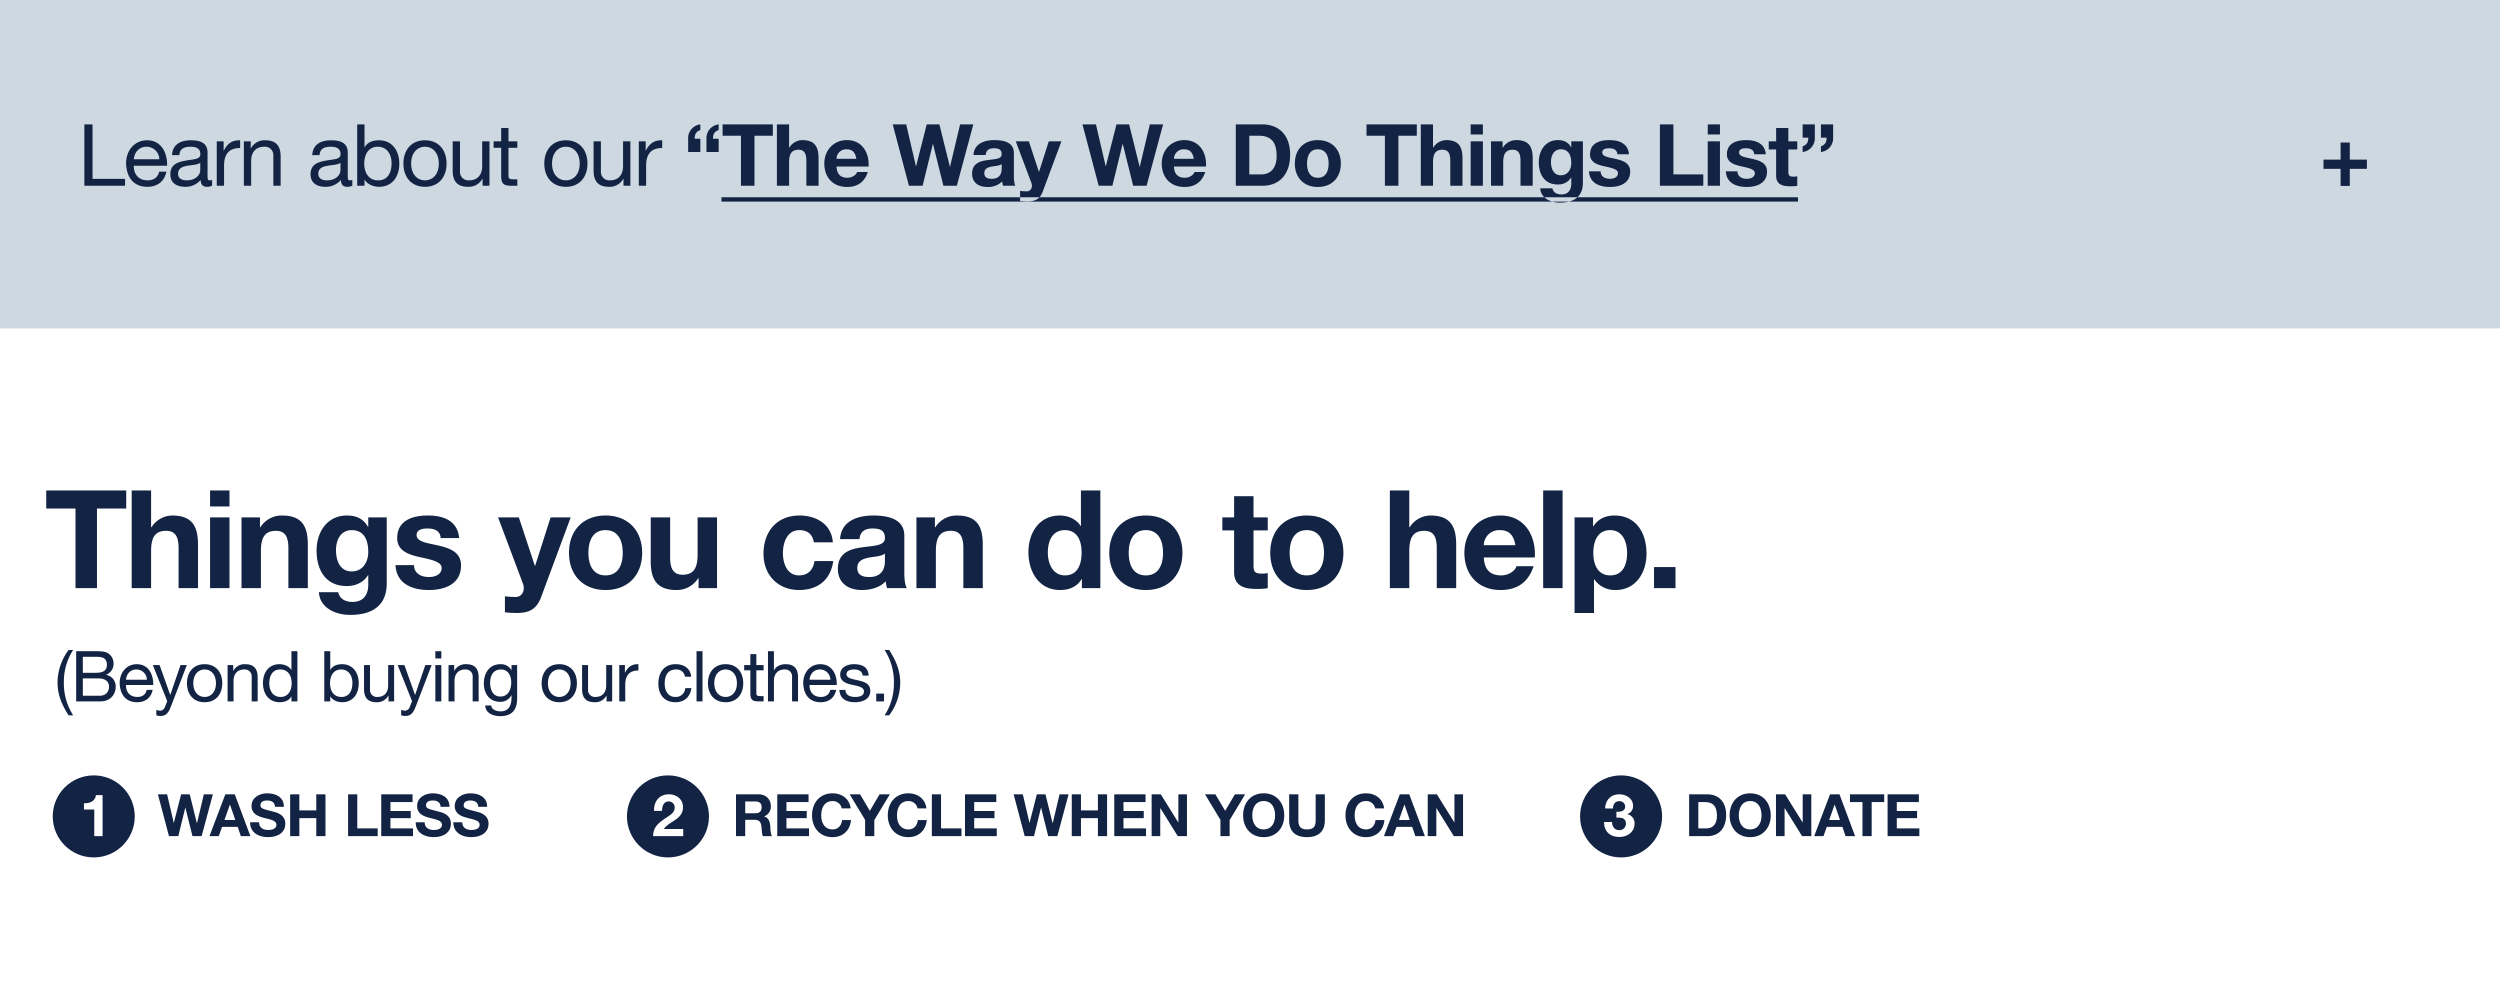
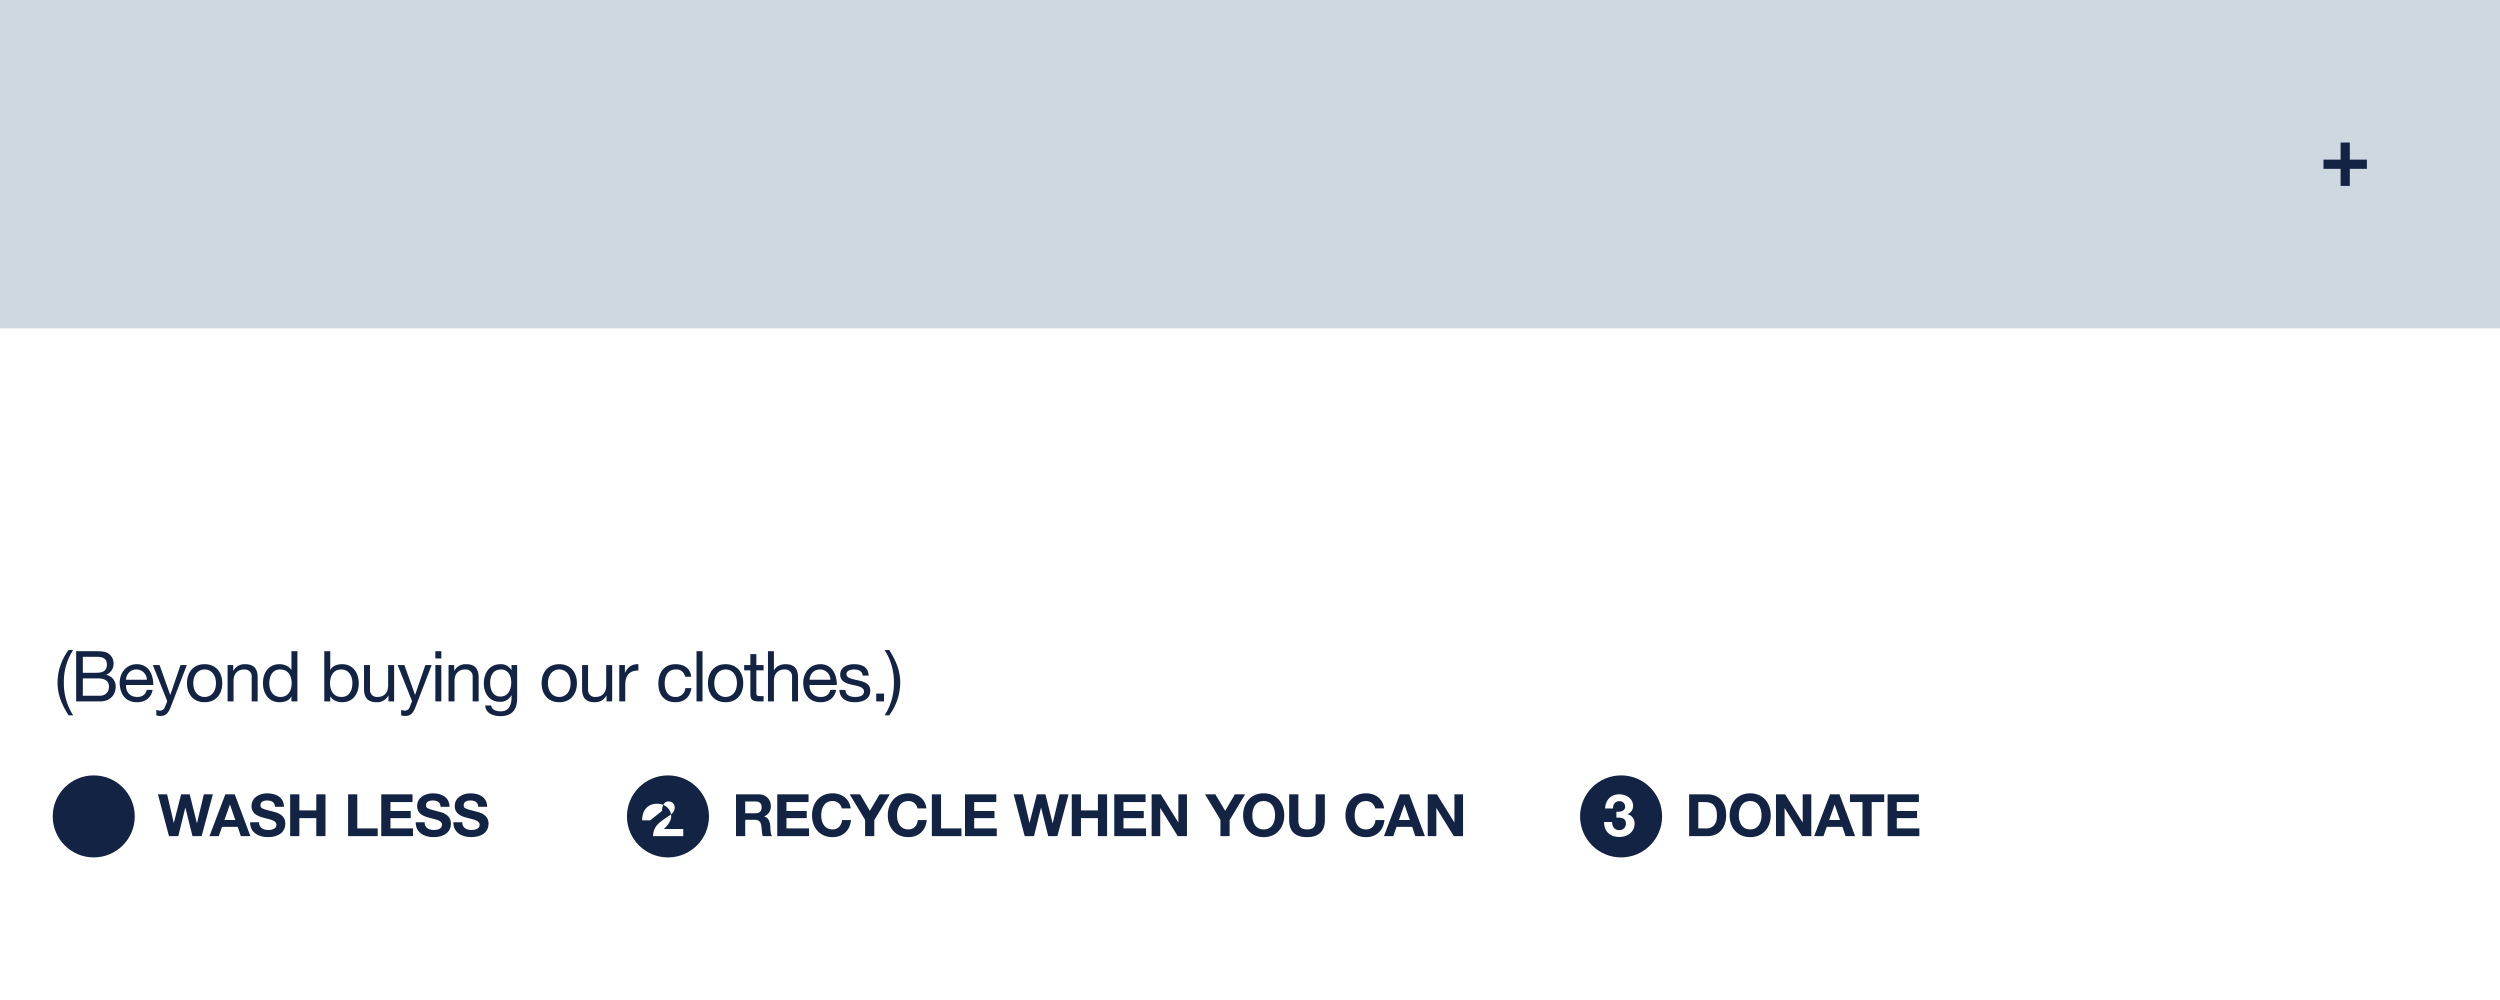
<svg xmlns="http://www.w3.org/2000/svg" id="DESK_G4G_LP_WayWeDo_DESK.svg" data-name="DESK/G4G_LP_WayWeDo_DESK.svg" width="1280" height="512" viewBox="0 0 1280 512">
  <rect x="0" y="0" width="1280" height="512" fill="#808080" stroke="none" />
  <defs>
    <style>
      .cls-1, .cls-5 {
        fill: #fff;
      }

      .cls-2 {
        fill: #ced8e1;
      }

      .cls-3, .cls-4 {
        fill: #122344;
      }

      .cls-3, .cls-5 {
        fill-rule: evenodd;
      }
    </style>
  </defs>
  <rect id="Bounding_Box" data-name="Bounding Box" class="cls-1" y="168" width="1280" height="344" />
  <rect id="Bounding_Box_copy_11" data-name="Bounding Box copy 11" class="cls-2" width="1280" height="168" />
  <g id="Outline">
-     <path id="Learn_about_our_The_Way_We_Do_Things_List_" data-name="Learn about our “The Way We Do Things List”" class="cls-3" d="M304.2,3993.11h20.815v-3.52H308.378v-27.9H304.2v31.42Zm38.3-7.22c-0.66,2.95-2.816,4.45-5.9,4.45-4.972,0-7.216-3.52-7.084-7.48h17.03c0.22-5.5-2.244-13.03-10.3-13.03-6.205,0-10.694,5.02-10.694,11.84,0.22,6.95,3.652,11.97,10.913,11.97,5.1,0,8.714-2.73,9.726-7.75h-3.7Zm-12.981-6.33c0.264-3.48,2.6-6.43,6.512-6.43a6.547,6.547,0,0,1,6.557,6.43H329.516Zm34.008,5.63c0,2.07-2.024,5.15-6.953,5.15-2.288,0-4.4-.88-4.4-3.35,0-2.77,2.113-3.65,4.577-4.09,2.509-.44,5.325-0.48,6.777-1.54v3.83Zm6.073,4.93a3.35,3.35,0,0,1-1.144.22c-1.188,0-1.188-.79-1.188-2.55v-11.71c0-5.33-4.445-6.25-8.538-6.25-5.06,0-9.417,1.98-9.637,7.61h3.741c0.176-3.34,2.508-4.31,5.676-4.31,2.377,0,5.061.53,5.061,3.79,0,2.81-3.52,2.55-7.657,3.34-3.873.75-7.7,1.85-7.7,7,0,4.53,3.388,6.38,7.525,6.38a10.1,10.1,0,0,0,8.009-3.52c0,2.46,1.232,3.52,3.169,3.52a5.005,5.005,0,0,0,2.684-.62v-2.9Zm2.377,2.99h3.74v-10.12c0-5.77,2.2-9.2,8.23-9.2v-3.96c-4.049-.13-6.557,1.67-8.362,5.33H375.5v-4.8h-3.521v22.75Zm13.882,0h3.74v-12.85c0-4.09,2.2-7.13,6.733-7.13a4.29,4.29,0,0,1,4.621,4.58v15.4h3.74v-14.96c0-4.89-1.848-8.32-7.833-8.32a7.916,7.916,0,0,0-7.393,4.14h-0.088v-3.61h-3.52v22.75Zm49.458-7.92c0,2.07-2.025,5.15-6.953,5.15-2.289,0-4.4-.88-4.4-3.35,0-2.77,2.112-3.65,4.577-4.09,2.508-.44,5.324-0.48,6.777-1.54v3.83Zm6.072,4.93a3.346,3.346,0,0,1-1.144.22c-1.188,0-1.188-.79-1.188-2.55v-11.71c0-5.33-4.444-6.25-8.537-6.25-5.061,0-9.417,1.98-9.637,7.61h3.74c0.176-3.34,2.508-4.31,5.677-4.31,2.376,0,5.061.53,5.061,3.79,0,2.81-3.521,2.55-7.657,3.34-3.873.75-7.7,1.85-7.7,7,0,4.53,3.389,6.38,7.525,6.38a10.1,10.1,0,0,0,8.01-3.52c0,2.46,1.232,3.52,3.168,3.52a5.005,5.005,0,0,0,2.684-.62v-2.9Zm20.1-8.58c0,4.44-1.716,8.8-6.821,8.8-5.149,0-7.173-4.14-7.173-8.63,0-4.27,1.936-8.58,6.953-8.58C459.289,3973.13,461.489,3977.27,461.489,3981.54Zm-17.6,11.57h3.74v-3.04h0.088c1.672,2.69,5.017,3.57,7.349,3.57,6.953,0,10.386-5.41,10.386-11.84s-3.477-11.97-10.474-11.97c-3.124,0-6.029,1.1-7.261,3.61h-0.088v-11.75h-3.74v31.42Zm23.662-11.35c0,6.64,3.829,11.88,11.046,11.88s11.045-5.24,11.045-11.88c0-6.69-3.828-11.93-11.045-11.93S467.549,3975.07,467.549,3981.76Zm3.961,0c0-5.55,3.168-8.63,7.085-8.63s7.085,3.08,7.085,8.63c0,5.5-3.169,8.58-7.085,8.58S471.51,3987.26,471.51,3981.76Zm40.1-11.4h-3.741v12.85c0,4.09-2.2,7.13-6.733,7.13a4.29,4.29,0,0,1-4.62-4.58v-15.4h-3.741v14.96c0,4.89,1.848,8.32,7.833,8.32A7.915,7.915,0,0,0,508,3989.5h0.088v3.61h3.521v-22.75Zm9.731-6.82H517.6v6.82h-3.872v3.3H517.6v14.48c0,4.18,1.54,4.97,5.413,4.97h2.86v-3.3h-1.716c-2.332,0-2.816-.31-2.816-2.02v-14.13h4.532v-3.3H521.34v-6.82Zm18.346,18.22c0,6.64,3.829,11.88,11.046,11.88s11.045-5.24,11.045-11.88c0-6.69-3.828-11.93-11.045-11.93S539.686,3975.07,539.686,3981.76Zm3.961,0c0-5.55,3.168-8.63,7.085-8.63s7.085,3.08,7.085,8.63c0,5.5-3.169,8.58-7.085,8.58S543.647,3987.26,543.647,3981.76Zm40.1-11.4h-3.741v12.85c0,4.09-2.2,7.13-6.733,7.13a4.29,4.29,0,0,1-4.62-4.58v-15.4h-3.741v14.96c0,4.89,1.848,8.32,7.833,8.32a7.915,7.915,0,0,0,7.393-4.14h0.088v3.61h3.521v-22.75Zm4.327,22.75h3.74v-10.12c0-5.77,2.2-9.2,8.229-9.2v-3.96c-4.048-.13-6.557,1.67-8.361,5.33h-0.088v-4.8h-3.52v22.75Zm40.878-24.07h-2.9c0-2.16.66-3.7,2.9-4.45v-2.9a7.073,7.073,0,0,0-6.25,7.39v6.74h6.25v-6.78Zm-9.374,0h-2.9c0-2.16.66-3.7,2.9-4.45v-2.9a7.073,7.073,0,0,0-6.249,7.39v6.74h6.249v-6.78Zm20.8,24.07h6.909V3967.5H656.7v-5.81H630.959v5.81h9.417v25.61Zm18.386,0h6.249v-11.93c0-4.62,1.452-6.51,4.841-6.51,2.9,0,4,1.85,4,5.59v12.85h6.249v-13.99c0-5.64-1.672-9.38-8.317-9.38a7.981,7.981,0,0,0-6.645,3.79h-0.132v-11.84h-6.249v31.42Zm46.942-9.86c0.44-6.99-3.3-13.51-11.046-13.51-6.909,0-11.617,5.2-11.617,12.02,0,7.04,4.444,11.97,11.617,11.97,5.149,0,8.89-2.29,10.65-7.66h-5.5c-0.4,1.41-2.42,2.95-4.929,2.95-3.476,0-5.412-1.81-5.589-5.77H705.7Zm-16.415-3.96a4.925,4.925,0,0,1,5.193-4.84c3.037,0,4.4,1.67,4.973,4.84H689.289Zm70.053-17.6h-6.777l-5.149,21.65h-0.088l-5.369-21.65H735.49l-5.456,21.39h-0.088l-4.973-21.39h-6.909l8.317,31.42h7l5.237-21.39H738.7l5.325,21.39h6.865Zm14.507,22.62c0,1.36-.176,5.24-5.061,5.24-2.024,0-3.828-.58-3.828-2.91,0-2.29,1.76-2.95,3.7-3.34,1.937-.36,4.137-0.4,5.193-1.32v2.33Zm-8.185-6.95c0.22-2.47,1.76-3.44,4.136-3.44,2.2,0,4.049.4,4.049,3.08,0,2.56-3.565,2.42-7.393,3-3.873.52-7.745,1.76-7.745,6.91,0,4.66,3.432,6.82,7.745,6.82a10.43,10.43,0,0,0,7.657-2.82,9.233,9.233,0,0,0,.44,2.2h6.337c-0.572-.92-0.792-2.99-0.792-5.06v-11.84c0-5.46-5.457-6.47-9.99-6.47-5.1,0-10.341,1.76-10.693,7.62h6.249Zm38.779-7h-6.469L793,3985.94h-0.088l-5.149-15.58h-6.689l8.009,21.34c0.705,1.81,0,4.05-2.156,4.27a33.72,33.72,0,0,1-3.652-.22v5.15a37.784,37.784,0,0,0,3.828.22c4.313,0,6.469-1.5,7.833-5.15Zm52.054-8.67H849.72l-5.149,21.65h-0.087l-5.369-21.65h-6.469l-5.457,21.39H827.1l-4.973-21.39h-6.909l8.317,31.42h7l5.237-21.39h0.088l5.325,21.39h6.865Zm21.971,21.56c0.44-6.99-3.3-13.51-11.046-13.51-6.909,0-11.618,5.2-11.618,12.02,0,7.04,4.445,11.97,11.618,11.97,5.149,0,8.889-2.29,10.65-7.66h-5.5c-0.4,1.41-2.421,2.95-4.929,2.95-3.477,0-5.413-1.81-5.589-5.77h16.415Zm-16.415-3.96a4.924,4.924,0,0,1,5.193-4.84c3.036,0,4.4,1.67,4.973,4.84H862.053Zm31.679,13.82h13.554c9.593,0,14.258-6.78,14.258-15.89,0-10.43-6.117-15.53-14.258-15.53H893.732v31.42Zm6.909-25.61h4.929c6.865,0,9.065,4.05,9.065,10.38,0,6.96-3.828,9.42-7.833,9.42h-6.161v-19.8Zm23.314,14.26c0,7.21,4.621,11.97,11.75,11.97,7.173,0,11.794-4.76,11.794-11.97,0-7.26-4.621-12.02-11.794-12.02C928.576,3969.74,923.955,3974.5,923.955,3981.76Zm6.249,0c0-3.66,1.277-7.31,5.5-7.31,4.269,0,5.545,3.65,5.545,7.31,0,3.6-1.276,7.26-5.545,7.26C931.481,3989.02,930.2,3985.36,930.2,3981.76Zm39.864,11.35h6.909V3967.5H986.4v-5.81H960.651v5.81h9.417v25.61Zm18.386,0H994.7v-11.93c0-4.62,1.453-6.51,4.841-6.51,2.906,0,4.006,1.85,4.006,5.59v12.85h6.25v-13.99c0-5.64-1.67-9.38-8.32-9.38a7.982,7.982,0,0,0-6.645,3.79H994.7v-11.84h-6.249v31.42Zm25.526,0h6.25v-22.75h-6.25v22.75Zm6.25-31.42h-6.25v5.15h6.25v-5.15Zm4.16,31.42h6.25v-11.93c0-4.62,1.45-6.51,4.84-6.51,2.91,0,4.01,1.85,4.01,5.59v12.85h6.25v-13.99c0-5.64-1.68-9.38-8.32-9.38a8.093,8.093,0,0,0-6.95,3.79h-0.14v-3.17h-5.94v22.75Zm47.04-22.75h-5.94v3.04h-0.09c-1.49-2.65-3.78-3.66-6.77-3.66-6.39,0-9.77,5.37-9.77,11.27,0,6.25,2.9,11.44,9.72,11.44a7.671,7.671,0,0,0,6.82-3.52h0.09v2.99c0.04,3.26-1.54,5.63-5.02,5.63-2.2,0-4.09-.79-4.66-3.12h-6.21c0.31,5.19,5.55,7.31,10.04,7.31,10.47,0,11.79-6.34,11.79-10.08v-21.3Zm-11.26,17.38c-3.83,0-5.07-3.56-5.07-6.82,0-3.39,1.55-6.47,5.07-6.47,4.04,0,5.32,3.3,5.32,7C1065.49,3984.7,1063.73,3987.74,1060.17,3987.74Zm14.4-2.02c0.26,6.03,5.41,8.01,10.69,8.01,5.2,0,10.39-1.94,10.39-7.92,0-4.23-3.57-5.55-7.22-6.39-3.56-.83-7.08-1.14-7.08-3.38,0-1.85,2.06-2.12,3.47-2.12,2.25,0,4.1.66,4.27,3.08h5.94c-0.48-5.58-5.06-7.26-10.03-7.26-4.89,0-9.9,1.5-9.9,7.31,0,4,3.61,5.28,7.21,6.07,4.49,0.97,7.09,1.63,7.09,3.52,0,2.2-2.29,2.91-4.09,2.91-2.47,0-4.76-1.1-4.8-3.83h-5.94Zm36.3,7.39h22.22v-5.81h-15.31v-25.61h-6.91v31.42Zm24.49,0h6.25v-22.75h-6.25v22.75Zm6.25-31.42h-6.25v5.15h6.25v-5.15Zm3.03,24.03c0.26,6.03,5.41,8.01,10.69,8.01,5.19,0,10.39-1.94,10.39-7.92,0-4.23-3.57-5.55-7.22-6.39-3.56-.83-7.09-1.14-7.09-3.38,0-1.85,2.07-2.12,3.48-2.12,2.25,0,4.09.66,4.27,3.08h5.94c-0.48-5.58-5.06-7.26-10.03-7.26-4.89,0-9.9,1.5-9.9,7.31,0,4,3.6,5.28,7.21,6.07,4.49,0.97,7.09,1.63,7.09,3.52,0,2.2-2.29,2.91-4.09,2.91-2.47,0-4.76-1.1-4.8-3.83h-5.94Zm31.99-22.18h-6.25v6.82h-3.79v4.18h3.79v13.42c0,4.53,3.34,5.41,7.17,5.41a23.4,23.4,0,0,0,3.65-.22v-4.88a9.7,9.7,0,0,1-1.93.18c-2.12,0-2.64-.53-2.64-2.64v-11.27h4.57v-4.18h-4.57v-6.82Zm16.69,4.93h2.9c0,2.15-.66,3.69-2.9,4.44v2.91a7.071,7.071,0,0,0,6.24-7.4v-6.73h-6.24v6.78Zm-9.38,0h2.91c0,2.15-.66,3.69-2.91,4.44v2.91a7.087,7.087,0,0,0,6.25-7.4v-6.73h-6.25v6.78Zm-553.554,32.74v-2.2H1181.57v2.2H630.386Z" transform="translate(-261 -3898)" />
    <path id="_" data-name="+" class="cls-3" d="M1464.1,3970.97h-4.71v8.76h-8.76v4.71h8.76v8.75h4.71v-8.75h8.75v-4.71h-8.75v-8.76Z" transform="translate(-261 -3898)" />
  </g>
  <g id="DESK_G4G_LP_ThingsdWeCanDo_DESK" data-name="DESK/G4G_LP_ThingsdWeCanDo_DESK">
    <circle class="cls-4" cx="830" cy="418" r="21" />
    <circle class="cls-4" cx="342" cy="418" r="21" />
    <circle class="cls-4" cx="48" cy="418" r="21" />
    <g id="Outline-2" data-name="Outline">
      <path id="DONATE" class="cls-3" d="M1125.84,4326.11h9.23c6.54,0,9.72-4.62,9.72-10.83,0-7.11-4.17-10.59-9.72-10.59h-9.23v21.42Zm4.7-17.46h3.36c4.68,0,6.18,2.76,6.18,7.08,0,4.74-2.61,6.42-5.34,6.42h-4.2v-13.5Zm16.02,6.84c0,6.18,3.9,11.13,10.53,11.13s10.53-4.95,10.53-11.13c0-6.36-3.9-11.31-10.53-11.31S1146.56,4309.13,1146.56,4315.49Zm4.71,0c0-3.75,1.59-7.35,5.82-7.35s5.82,3.6,5.82,7.35c0,3.57-1.59,7.17-5.82,7.17S1151.27,4319.06,1151.27,4315.49Zm19.03,10.62h4.41v-14.34h0.06l8.91,14.34h4.71v-21.42h-4.41v14.37h-0.06l-8.94-14.37h-4.68v21.42Zm19.55,0h4.77l1.68-4.77h8.01l1.62,4.77h4.89l-8.01-21.42h-4.83Zm10.47-16.14h0.06l2.7,7.86h-5.55Zm14.27,16.14h4.71v-17.46h6.42v-3.96h-17.55v3.96h6.42v17.46Zm12.86,0h16.26v-3.96h-11.55v-5.25h10.38v-3.66h-10.38v-4.59h11.31v-3.96h-16.02v21.42Z" transform="translate(-261 -3898)" />
      <path id="_3" data-name="3" class="cls-5" d="M1088.6,4316.6c2.07,0,4.86-.06,4.86,3.12a3.247,3.247,0,0,1-3.42,3.3c-2.46,0-3.6-1.86-3.69-4.14h-4.04c-0.1,4.83,3.08,7.65,7.79,7.65,4.11,0,7.8-2.49,7.8-6.9a4.691,4.691,0,0,0-3.72-4.77v-0.06a4.175,4.175,0,0,0,2.94-4.29c0-3.75-3.69-5.82-7.05-5.82-4.31,0-7.1,2.97-7.25,7.26h4.04c-0.03-2.16,1.11-3.75,3.24-3.75a2.789,2.789,0,0,1,2.97,2.79c0,2.4-2.64,2.76-4.47,2.61v3Z" transform="translate(-261 -3898)" />
      <path id="RECYCLE_WHEN_YOU_CAN" data-name="RECYCLE WHEN YOU CAN" class="cls-3" d="M637.835,4326.11h4.71v-8.37h4.71c2.369,0,3.239.99,3.57,3.24,0.24,1.71.179,3.78,0.749,5.13h4.71c-0.84-1.2-.81-3.72-0.9-5.07-0.15-2.16-.81-4.41-3.12-5.01v-0.06a5.27,5.27,0,0,0,3.39-5.37c0-3.24-2.43-5.91-6.27-5.91H637.835v21.42Zm4.71-17.76h5.16c2.1,0,3.239.9,3.239,2.97,0,2.16-1.139,3.06-3.239,3.06h-5.16v-6.03Zm16.41,17.76h16.259v-3.96h-11.55v-5.25h10.38v-3.66h-10.38v-4.59h11.31v-3.96H658.955v21.42Zm37.577-14.22c-0.57-4.95-4.53-7.71-9.24-7.71-6.63,0-10.53,4.95-10.53,11.31,0,6.18,3.9,11.13,10.53,11.13,5.25,0,8.94-3.42,9.42-8.76h-4.56c-0.36,2.82-1.98,4.8-4.86,4.8-4.23,0-5.82-3.6-5.82-7.17,0-3.75,1.59-7.35,5.82-7.35a4.628,4.628,0,0,1,4.68,3.75h4.56Zm7.4,14.22h4.71v-8.22l7.95-13.2h-5.25l-4.98,8.46-5.01-8.46h-5.31l7.89,13.08v8.34Zm31.388-14.22c-0.57-4.95-4.529-7.71-9.239-7.71-6.63,0-10.53,4.95-10.53,11.31,0,6.18,3.9,11.13,10.53,11.13,5.25,0,8.939-3.42,9.419-8.76h-4.559c-0.361,2.82-1.98,4.8-4.86,4.8-4.23,0-5.82-3.6-5.82-7.17,0-3.75,1.59-7.35,5.82-7.35a4.628,4.628,0,0,1,4.68,3.75h4.559Zm2.788,14.22h15.149v-3.96H742.816v-17.46h-4.71v21.42Zm16.974,0h16.259v-3.96h-11.55v-5.25h10.38v-3.66h-10.38v-4.59H771.1v-3.96H755.08v21.42Zm53.038-21.42H803.5l-3.51,14.76h-0.06l-3.66-14.76h-4.41l-3.72,14.58h-0.06l-3.39-14.58H779.98l5.669,21.42h4.77l3.57-14.58h0.06l3.63,14.58h4.68Zm1.624,21.42h4.71v-9.24h8.67v9.24h4.709v-21.42h-4.709v8.22h-8.67v-8.22h-4.71v21.42Zm21.768,0h16.259v-3.96H836.22v-5.25H846.6v-3.66H836.22v-4.59h11.309v-3.96H831.51v21.42Zm19.128,0h4.41v-14.34h0.06l8.909,14.34h4.71v-21.42h-4.41v14.37h-0.06l-8.939-14.37h-4.68v21.42Zm35.219,0h4.71v-8.22l7.95-13.2h-5.25l-4.98,8.46-5.009-8.46h-5.31l7.889,13.08v8.34Zm11.62-10.62c0,6.18,3.9,11.13,10.529,11.13s10.53-4.95,10.53-11.13c0-6.36-3.9-11.31-10.53-11.31S897.477,4309.13,897.477,4315.49Zm4.709,0c0-3.75,1.59-7.35,5.82-7.35s5.82,3.6,5.82,7.35c0,3.57-1.59,7.17-5.82,7.17S902.186,4319.06,902.186,4315.49Zm37.137-10.8h-4.71v13.32c0,3.18-1.08,4.65-4.44,4.65-3.81,0-4.41-2.31-4.41-4.65v-13.32h-4.71v13.32c0,5.82,3.36,8.61,9.12,8.61,5.73,0,9.15-2.82,9.15-8.61v-13.32Zm30.33,7.2c-0.57-4.95-4.53-7.71-9.24-7.71-6.63,0-10.53,4.95-10.53,11.31,0,6.18,3.9,11.13,10.53,11.13,5.25,0,8.94-3.42,9.42-8.76h-4.56c-0.36,2.82-1.98,4.8-4.86,4.8-4.23,0-5.82-3.6-5.82-7.17,0-3.75,1.59-7.35,5.82-7.35a4.628,4.628,0,0,1,4.68,3.75h4.56Zm-0.075,14.22h4.77l1.68-4.77h8.01l1.62,4.77h4.89l-8.01-21.42h-4.83Zm10.47-16.14h0.06l2.7,7.86h-5.55Zm11.946,16.14h4.41v-14.34h0.06l8.906,14.34h4.71v-21.42h-4.41v14.37h-0.06l-8.936-14.37h-4.68v21.42Z" transform="translate(-261 -3898)" />
-       <path id="_2" data-name="2" class="cls-5" d="M599.955,4313.18c0-2.22.81-4.83,3.33-4.83a3.032,3.032,0,0,1,3.15,3.24c-0.03,2.58-2.55,3.87-4.41,5.13-3.63,2.46-6.6,4.53-6.63,9.39h15.419v-3.66h-9.929c1.53-2.16,3.99-3.36,6.06-4.83s3.749-3.21,3.749-6.36c0-4.11-3.359-6.57-7.2-6.57-5.04,0-7.77,3.69-7.62,8.49h4.08Z" transform="translate(-261 -3898)" />
+       <path id="_2" data-name="2" class="cls-5" d="M599.955,4313.18c0-2.22.81-4.83,3.33-4.83a3.032,3.032,0,0,1,3.15,3.24c-0.03,2.58-2.55,3.87-4.41,5.13-3.63,2.46-6.6,4.53-6.63,9.39h15.419v-3.66h-9.929s3.749-3.21,3.749-6.36c0-4.11-3.359-6.57-7.2-6.57-5.04,0-7.77,3.69-7.62,8.49h4.08Z" transform="translate(-261 -3898)" />
      <path id="WASH_LESS" data-name="WASH LESS" class="cls-3" d="M369.994,4304.69h-4.62l-3.51,14.76H361.8l-3.66-14.76h-4.409l-3.72,14.58h-0.06l-3.39-14.58h-4.71l5.67,21.42h4.77l3.57-14.58h0.06l3.629,14.58h4.68Zm-1.757,21.42h4.77l1.679-4.77h8.01l1.62,4.77h4.89l-8.01-21.42h-4.83Zm10.469-16.14h0.06l2.7,7.86h-5.55Zm10.351,9.03c-0.06,5.28,4.379,7.62,9.119,7.62,5.82,0,8.91-2.94,8.91-6.87,0-4.86-4.8-5.85-6.36-6.24-5.37-1.38-6.39-1.59-6.39-3.24,0-1.8,1.74-2.43,3.24-2.43,2.25,0,4.08.66,4.23,3.24h4.56c0-4.95-4.11-6.9-8.58-6.9-3.87,0-8.009,2.1-8.009,6.48,0,4.02,3.209,5.25,6.389,6.09,3.15,0.84,6.36,1.23,6.36,3.54,0,2.19-2.52,2.67-4.17,2.67-2.52,0-4.74-1.11-4.74-3.96h-4.559Zm20.5,7.11h4.71v-9.24h8.67v9.24h4.709v-21.42h-4.709v8.22h-8.67v-8.22h-4.71v21.42Zm29.67,0h15.149v-3.96H443.932v-17.46h-4.71v21.42Zm16.974,0h16.259v-3.96h-11.55v-5.25h10.38v-3.66h-10.38v-4.59h11.31v-3.96H456.2v21.42Zm17.64-7.11c-0.061,5.28,4.379,7.62,9.119,7.62,5.82,0,8.91-2.94,8.91-6.87,0-4.86-4.8-5.85-6.36-6.24-5.37-1.38-6.39-1.59-6.39-3.24,0-1.8,1.74-2.43,3.24-2.43,2.25,0,4.08.66,4.23,3.24h4.56c0-4.95-4.11-6.9-8.58-6.9-3.87,0-8.01,2.1-8.01,6.48,0,4.02,3.21,5.25,6.39,6.09,3.15,0.84,6.36,1.23,6.36,3.54,0,2.19-2.52,2.67-4.17,2.67-2.52,0-4.74-1.11-4.74-3.96h-4.559Zm19.274,0c-0.06,5.28,4.38,7.62,9.12,7.62,5.82,0,8.909-2.94,8.909-6.87,0-4.86-4.8-5.85-6.359-6.24-5.37-1.38-6.39-1.59-6.39-3.24,0-1.8,1.74-2.43,3.24-2.43,2.25,0,4.08.66,4.23,3.24h4.559c0-4.95-4.109-6.9-8.579-6.9-3.87,0-8.01,2.1-8.01,6.48,0,4.02,3.21,5.25,6.39,6.09,3.15,0.84,6.36,1.23,6.36,3.54,0,2.19-2.52,2.67-4.17,2.67-2.52,0-4.74-1.11-4.74-3.96h-4.56Z" transform="translate(-261 -3898)" />
-       <path id="_1" data-name="1" class="cls-5" d="M313.525,4305.11h-3.39c-0.45,3.21-3.18,4.23-6.15,4.17v3.21h5.28v13.62h4.26v-21Z" transform="translate(-261 -3898)" />
      <path id="_Beyond_buying_our_clothes._" data-name="(Beyond buying our clothes.)" class="cls-3" d="M298.448,4264.24a30.352,30.352,0,0,1-4.752-16.85,29.768,29.768,0,0,1,4.752-16.59h-2.34a28.3,28.3,0,0,0-5.651,16.59c0,6.3,2.2,11.45,5.651,16.85h2.34Zm4.964-18.9h7.811c2.88,0,5.58.94,5.58,4.28,0,2.81-1.872,4.61-4.824,4.61h-8.567v-8.89Zm-3.419,11.77h12.418c5.111,0,7.811-3.6,7.811-7.38a5.888,5.888,0,0,0-4.895-6.19v-0.07a5.942,5.942,0,0,0,3.815-5.76,6.085,6.085,0,0,0-3.023-5.36c-1.548-.94-4.536-0.94-6.8-0.94h-9.323v25.7Zm3.419-22.82h6.839c2.952,0,5.472.5,5.472,4.07,0,2.7-1.584,4.1-5.472,4.1h-6.839v-8.17Zm32.723,16.92c-0.54,2.41-2.3,3.63-4.823,3.63-4.068,0-5.9-2.88-5.8-6.12h13.931c0.18-4.5-1.836-10.65-8.423-10.65-5.076,0-8.747,4.1-8.747,9.68,0.18,5.69,2.987,9.79,8.927,9.79,4.175,0,7.127-2.23,7.955-6.33h-3.024Zm-10.619-5.19c0.216-2.84,2.124-5.25,5.328-5.25a5.354,5.354,0,0,1,5.363,5.25H325.516Zm31.153-7.52h-3.24l-5.219,15.23h-0.072L342.7,4238.5h-3.456l7.379,18.5-1.26,3.17a2.641,2.641,0,0,1-2.52,1.69,6.251,6.251,0,0,1-1.8-.43v2.81a6.131,6.131,0,0,0,2.123.32c2.736,0,4-1.33,5.4-4.97Zm0.063,9.32c0,5.44,3.131,9.72,9.035,9.72s9.035-4.28,9.035-9.72c0-5.47-3.132-9.75-9.035-9.75S356.732,4242.35,356.732,4247.82Zm3.239,0c0-4.53,2.592-7.05,5.8-7.05s5.8,2.52,5.8,7.05c0,4.5-2.592,7.02-5.8,7.02S359.971,4252.32,359.971,4247.82Zm17.547,9.29h3.059V4246.6c0-3.35,1.8-5.83,5.508-5.83a3.5,3.5,0,0,1,3.779,3.74v12.6h3.06v-12.24c0-3.99-1.512-6.8-6.407-6.8a6.483,6.483,0,0,0-6.048,3.38H380.4v-2.95h-2.879v18.61Zm35.76-25.7h-3.059v9.57h-0.073c-1.367-2.19-4.1-2.91-6.011-2.91-5.687,0-8.5,4.43-8.5,9.68s2.844,9.79,8.567,9.79c2.556,0,4.932-.9,5.939-2.95h0.073v2.52h3.059v-25.7Zm-14.4,16.56c0-3.64,1.4-7.2,5.579-7.2,4.212,0,5.868,3.38,5.868,7.05,0,3.49-1.584,7.02-5.688,7.02C400.68,4254.84,398.88,4251.46,398.88,4247.97Zm42.55-.33c0,3.64-1.4,7.2-5.579,7.2-4.212,0-5.868-3.38-5.868-7.05,0-3.49,1.584-7.02,5.688-7.02C439.63,4240.77,441.43,4244.15,441.43,4247.64Zm-14.4,9.47h3.059v-2.48h0.072c1.368,2.19,4.1,2.91,6.012,2.91,5.687,0,8.5-4.43,8.5-9.68s-2.844-9.79-8.567-9.79c-2.556,0-4.932.9-5.94,2.95h-0.072v-9.61h-3.059v25.7Zm35.76-18.61h-3.06v10.51c0,3.35-1.8,5.83-5.507,5.83a3.5,3.5,0,0,1-3.78-3.74v-12.6h-3.059v12.24c0,3.99,1.511,6.8,6.407,6.8a6.481,6.481,0,0,0,6.047-3.38h0.072v2.95h2.88V4238.5Zm19.224,0h-3.24l-5.219,15.23h-0.072l-5.435-15.23h-3.456l7.379,18.5-1.26,3.17a2.641,2.641,0,0,1-2.52,1.69,6.259,6.259,0,0,1-1.8-.43v2.81a6.134,6.134,0,0,0,2.123.32c2.736,0,4-1.33,5.4-4.97Zm1.884,18.61h3.06V4238.5H483.9v18.61Zm3.06-25.7H483.9v3.74h3.06v-3.74Zm3.7,25.7h3.06V4246.6c0-3.35,1.8-5.83,5.507-5.83a3.5,3.5,0,0,1,3.78,3.74v12.6h3.059v-12.24c0-3.99-1.511-6.8-6.407-6.8a6.482,6.482,0,0,0-6.047,3.38h-0.072v-2.95h-2.88v18.61Zm26.553-2.48c-4.032,0-5.255-3.75-5.255-7.09,0-3.57,1.583-6.77,5.507-6.77,3.851,0,5.291,3.38,5.291,6.66C522.76,4250.92,521.248,4254.63,517.217,4254.63Zm8.567-16.13H522.9v2.66h-0.036a6.072,6.072,0,0,0-5.543-3.09c-6.443,0-8.6,5.43-8.6,9.83,0,5.07,2.772,9.43,8.315,9.43a6.2,6.2,0,0,0,5.795-3.39H522.9v1.23c0,4.17-1.584,7.05-5.579,7.05-2.016,0-4.679-.79-4.823-3.02h-3.06c0.18,4.07,4.211,5.47,7.7,5.47,5.867,0,8.639-3.1,8.639-9.14V4238.5Zm12.53,9.32c0,5.44,3.131,9.72,9.035,9.72s9.034-4.28,9.034-9.72c0-5.47-3.131-9.75-9.034-9.75S538.314,4242.35,538.314,4247.82Zm3.239,0c0-4.53,2.592-7.05,5.8-7.05s5.795,2.52,5.795,7.05c0,4.5-2.592,7.02-5.795,7.02S541.553,4252.32,541.553,4247.82Zm32.888-9.32h-3.06v10.51c0,3.35-1.8,5.83-5.507,5.83a3.5,3.5,0,0,1-3.78-3.74v-12.6h-3.059v12.24c0,3.99,1.512,6.8,6.407,6.8a6.481,6.481,0,0,0,6.047-3.38h0.072v2.95h2.88V4238.5Zm3.627,18.61h3.06v-8.28c0-4.71,1.8-7.52,6.731-7.52v-3.24c-3.312-.11-5.364,1.37-6.839,4.35h-0.072v-3.92h-2.88v18.61Zm36.826-12.63c-0.432-4.43-3.816-6.41-8.027-6.41-5.9,0-8.783,4.39-8.783,9.97,0,5.54,3.024,9.5,8.711,9.5,4.679,0,7.523-2.7,8.207-7.23H611.87a4.813,4.813,0,0,1-5.111,4.53c-3.888,0-5.436-3.38-5.436-6.8,0-3.78,1.368-7.27,5.8-7.27a4.334,4.334,0,0,1,4.607,3.71h3.168Zm2.737,12.63h3.06v-25.7h-3.06v25.7Zm5.843-9.29c0,5.44,3.131,9.72,9.035,9.72s9.034-4.28,9.034-9.72c0-5.47-3.131-9.75-9.034-9.75S623.474,4242.35,623.474,4247.82Zm3.239,0c0-4.53,2.592-7.05,5.8-7.05s5.795,2.52,5.795,7.05c0,4.5-2.592,7.02-5.795,7.02S626.713,4252.32,626.713,4247.82Zm21.535-14.9h-3.06v5.58h-3.167v2.7h3.167v11.84c0,3.42,1.26,4.07,4.428,4.07h2.339v-2.7h-1.4c-1.908,0-2.3-.25-2.3-1.66V4241.2h3.707v-2.7h-3.707v-5.58Zm5.947,24.19h3.06V4246.6c0-3.35,1.8-5.83,5.507-5.83a3.5,3.5,0,0,1,3.779,3.74v12.6h3.06v-12.24c0-3.99-1.512-6.8-6.407-6.8-2.232,0-4.86.93-5.867,3.17h-0.072v-9.83H654.2v25.7Zm31.916-5.9c-0.54,2.41-2.3,3.63-4.823,3.63-4.068,0-5.9-2.88-5.8-6.12h13.931c0.18-4.5-1.836-10.65-8.423-10.65-5.076,0-8.747,4.1-8.747,9.68,0.18,5.69,2.987,9.79,8.927,9.79,4.175,0,7.127-2.23,7.955-6.33h-3.024Zm-10.619-5.19c0.216-2.84,2.124-5.25,5.328-5.25a5.354,5.354,0,0,1,5.363,5.25H675.492Zm15.29,5.22c0.18,4.61,3.707,6.3,7.883,6.3,3.779,0,7.919-1.44,7.919-5.87,0-3.59-3.024-4.6-6.084-5.29-2.843-.68-6.083-1.04-6.083-3.24,0-1.87,2.124-2.37,3.96-2.37,2.015,0,4.1.75,4.319,3.13h3.06c-0.252-4.54-3.528-5.83-7.631-5.83-3.24,0-6.947,1.55-6.947,5.29,0,3.56,3.059,4.57,6.083,5.26,3.059,0.68,6.083,1.07,6.083,3.45,0,2.34-2.592,2.77-4.5,2.77-2.52,0-4.9-.86-5-3.6h-3.059Zm18.849,5.87h4v-4h-4v4Zm6.646,7.13a28.331,28.331,0,0,0,5.651-16.6c0-6.3-2.2-11.44-5.651-16.84h-2.34a30.327,30.327,0,0,1,4.751,16.84,29.807,29.807,0,0,1-4.751,16.6h2.34Z" transform="translate(-261 -3898)" />
-       <path id="Things_you_can_do_to_help." data-name="Things you can do to help." class="cls-3" d="M299.657,4199.11h10.991v-40.74h14.981v-9.25H284.675v9.25h14.982v40.74Zm28.768,0h9.941v-18.97c0-7.35,2.31-10.36,7.7-10.36,4.62,0,6.371,2.94,6.371,8.89v20.44h9.941v-22.26c0-8.96-2.661-14.91-13.232-14.91a12.716,12.716,0,0,0-10.571,6.02h-0.21v-18.84h-9.941v49.99Zm40.137,0H378.5v-36.19h-9.941v36.19Zm9.941-49.99h-9.941v8.2H378.5v-8.2Zm6.145,49.99h9.941v-18.97c0-7.35,2.31-10.36,7.7-10.36,4.62,0,6.37,2.94,6.37,8.89v20.44H418.6v-22.26c0-8.96-2.66-14.91-13.231-14.91a12.909,12.909,0,0,0-11.061,6.02H394.1v-5.04h-9.451v36.19ZM459,4162.92h-9.451v4.83h-0.14c-2.38-4.2-6.02-5.81-10.781-5.81-10.151,0-15.541,8.54-15.541,17.92,0,9.94,4.62,18.2,15.471,18.2,4.341,0,8.681-1.82,10.851-5.6h0.14v4.76c0.071,5.18-2.45,8.96-7.98,8.96-3.5,0-6.511-1.26-7.421-4.97h-9.871c0.49,8.26,8.821,11.62,15.961,11.62,16.662,0,18.762-10.08,18.762-16.03v-33.88Zm-17.921,27.65c-6.091,0-8.051-5.67-8.051-10.85,0-5.39,2.45-10.29,8.051-10.29,6.44,0,8.47,5.25,8.47,11.13C449.553,4185.74,446.753,4190.57,441.083,4190.57Zm22.439-3.22c0.42,9.59,8.611,12.74,17.012,12.74,8.261,0,16.522-3.08,16.522-12.6,0-6.72-5.671-8.82-11.482-10.15-5.67-1.33-11.271-1.82-11.271-5.39,0-2.94,3.291-3.36,5.531-3.36,3.57,0,6.511,1.05,6.791,4.9h9.451c-0.771-8.89-8.051-11.55-15.962-11.55-7.771,0-15.752,2.38-15.752,11.62,0,6.37,5.741,8.4,11.481,9.66,7.141,1.54,11.272,2.59,11.272,5.6,0,3.5-3.641,4.62-6.511,4.62-3.92,0-7.561-1.75-7.631-6.09h-9.451Zm89.673-24.43H542.9l-7.911,24.78h-0.14l-8.191-24.78H516.021l12.741,33.95c1.12,2.87,0,6.44-3.43,6.79a52.883,52.883,0,0,1-5.811-.35v8.19a59.237,59.237,0,0,0,6.091.35c6.861,0,10.291-2.38,12.461-8.19Zm-0.865,18.13c0,11.48,7.351,19.04,18.692,19.04,11.411,0,18.762-7.56,18.762-19.04,0-11.55-7.351-19.11-18.762-19.11C559.681,4161.94,552.33,4169.5,552.33,4181.05Zm9.941,0c0-5.81,2.03-11.62,8.751-11.62,6.791,0,8.821,5.81,8.821,11.62,0,5.74-2.03,11.55-8.821,11.55C564.3,4192.6,562.271,4186.79,562.271,4181.05Zm65.851-18.13h-9.941v18.97c0,7.35-2.31,10.36-7.7,10.36-4.62,0-6.37-2.94-6.37-8.89v-20.44h-9.941v22.26c0,8.96,2.66,14.91,13.231,14.91a12.91,12.91,0,0,0,11.061-6.02h0.21v5.04h9.451v-36.19Zm59.289,12.74c-0.63-9.24-8.471-13.72-17.011-13.72-11.762,0-18.482,8.33-18.482,19.6,0,10.85,7.35,18.55,18.272,18.55,9.52,0,16.171-5.25,17.431-14.84H678.03c-0.63,4.41-3.29,7.35-7.91,7.35-6.231,0-8.261-6.23-8.261-11.41,0-5.32,2.1-11.76,8.471-11.76,4.13,0,6.72,2.17,7.35,6.23h9.731Zm26.668,9.45c0,2.17-.28,8.33-8.05,8.33-3.221,0-6.091-.91-6.091-4.62,0-3.64,2.8-4.69,5.881-5.32,3.08-.56,6.58-0.63,8.26-2.1v3.71Zm-13.021-11.06c0.35-3.92,2.8-5.46,6.581-5.46,3.5,0,6.44.63,6.44,4.9,0,4.06-5.67,3.85-11.761,4.76-6.161.84-12.321,2.8-12.321,10.99,0,7.42,5.461,10.85,12.321,10.85,4.411,0,9.031-1.19,12.181-4.48a14.836,14.836,0,0,0,.7,3.5h10.081c-0.91-1.47-1.261-4.76-1.261-8.05v-18.83c0-8.68-8.68-10.29-15.891-10.29-8.121,0-16.452,2.8-17.012,12.11h9.941Zm29.167,25.06h9.941v-18.97c0-7.35,2.311-10.36,7.7-10.36,4.621,0,6.371,2.94,6.371,8.89v20.44h9.941v-22.26c0-8.96-2.66-14.91-13.232-14.91a12.911,12.911,0,0,0-11.061,6.02h-0.21v-5.04h-9.451v36.19Zm84.7,0h9.451v-49.99h-9.941v18.21H814.3c-2.24-3.57-6.441-5.39-10.711-5.39-10.641,0-16.032,9.03-16.032,18.76,0,10.01,5.321,19.39,16.242,19.39,4.62,0,8.681-1.68,10.991-5.6h0.14v4.62Zm-0.14-18.2c0,5.95-1.96,11.69-8.541,11.69-6.16,0-8.751-5.95-8.751-11.62,0-5.95,2.241-11.55,8.751-11.55C812.687,4169.43,814.787,4175.03,814.787,4180.91Zm14.172,0.14c0,11.48,7.351,19.04,18.692,19.04,11.411,0,18.762-7.56,18.762-19.04,0-11.55-7.351-19.11-18.762-19.11C836.31,4161.94,828.959,4169.5,828.959,4181.05Zm9.941,0c0-5.81,2.03-11.62,8.751-11.62,6.79,0,8.821,5.81,8.821,11.62,0,5.74-2.031,11.55-8.821,11.55C840.93,4192.6,838.9,4186.79,838.9,4181.05Zm63.91-28.99h-9.941v10.86h-6.021v6.65h6.021v21.35c0,7.21,5.32,8.61,11.411,8.61a38.121,38.121,0,0,0,5.81-.35v-7.77a15.284,15.284,0,0,1-3.08.28c-3.36,0-4.2-.84-4.2-4.2v-17.92h7.28v-6.65h-7.28v-10.86Zm8.559,28.99c0,11.48,7.35,19.04,18.692,19.04,11.411,0,18.761-7.56,18.761-19.04,0-11.55-7.35-19.11-18.761-19.11C918.719,4161.94,911.369,4169.5,911.369,4181.05Zm9.941,0c0-5.81,2.03-11.62,8.751-11.62,6.79,0,8.82,5.81,8.82,11.62,0,5.74-2.03,11.55-8.82,11.55C923.34,4192.6,921.31,4186.79,921.31,4181.05Zm51.308,18.06h9.941v-18.97c0-7.35,2.31-10.36,7.7-10.36,4.621,0,6.371,2.94,6.371,8.89v20.44h9.939v-22.26c0-8.96-2.66-14.91-13.23-14.91a12.716,12.716,0,0,0-10.571,6.02h-0.21v-18.84h-9.941v49.99Zm74.212-15.68c0.7-11.13-5.25-21.49-17.57-21.49-11,0-18.49,8.26-18.49,19.11,0,11.2,7.07,19.04,18.49,19.04,8.19,0,14.14-3.64,16.94-12.18h-8.75c-0.63,2.24-3.85,4.69-7.84,4.69-5.53,0-8.61-2.87-8.89-9.17h26.11Zm-26.11-6.3a7.833,7.833,0,0,1,8.26-7.7c4.83,0,7,2.66,7.91,7.7h-16.17Zm30.39,21.98h9.94v-49.99h-9.94v49.99Zm16.08,12.74h9.94v-17.22h0.14a12.851,12.851,0,0,0,10.86,5.46c10.57,0,15.89-9.03,15.89-18.69,0-10.29-5.11-19.46-16.45-19.46-4.48,0-8.41,1.75-10.79,5.6h-0.14v-4.62h-9.45v48.93Zm18.28-19.25c-6.45,0-8.69-5.6-8.69-11.48s2.1-11.69,8.62-11.69c6.37,0,8.68,5.95,8.68,11.69C1094.08,4187,1091.98,4192.6,1085.47,4192.6Zm22.4,6.51h10.99v-10.78h-10.99v10.78Z" transform="translate(-261 -3898)" />
    </g>
  </g>
</svg>